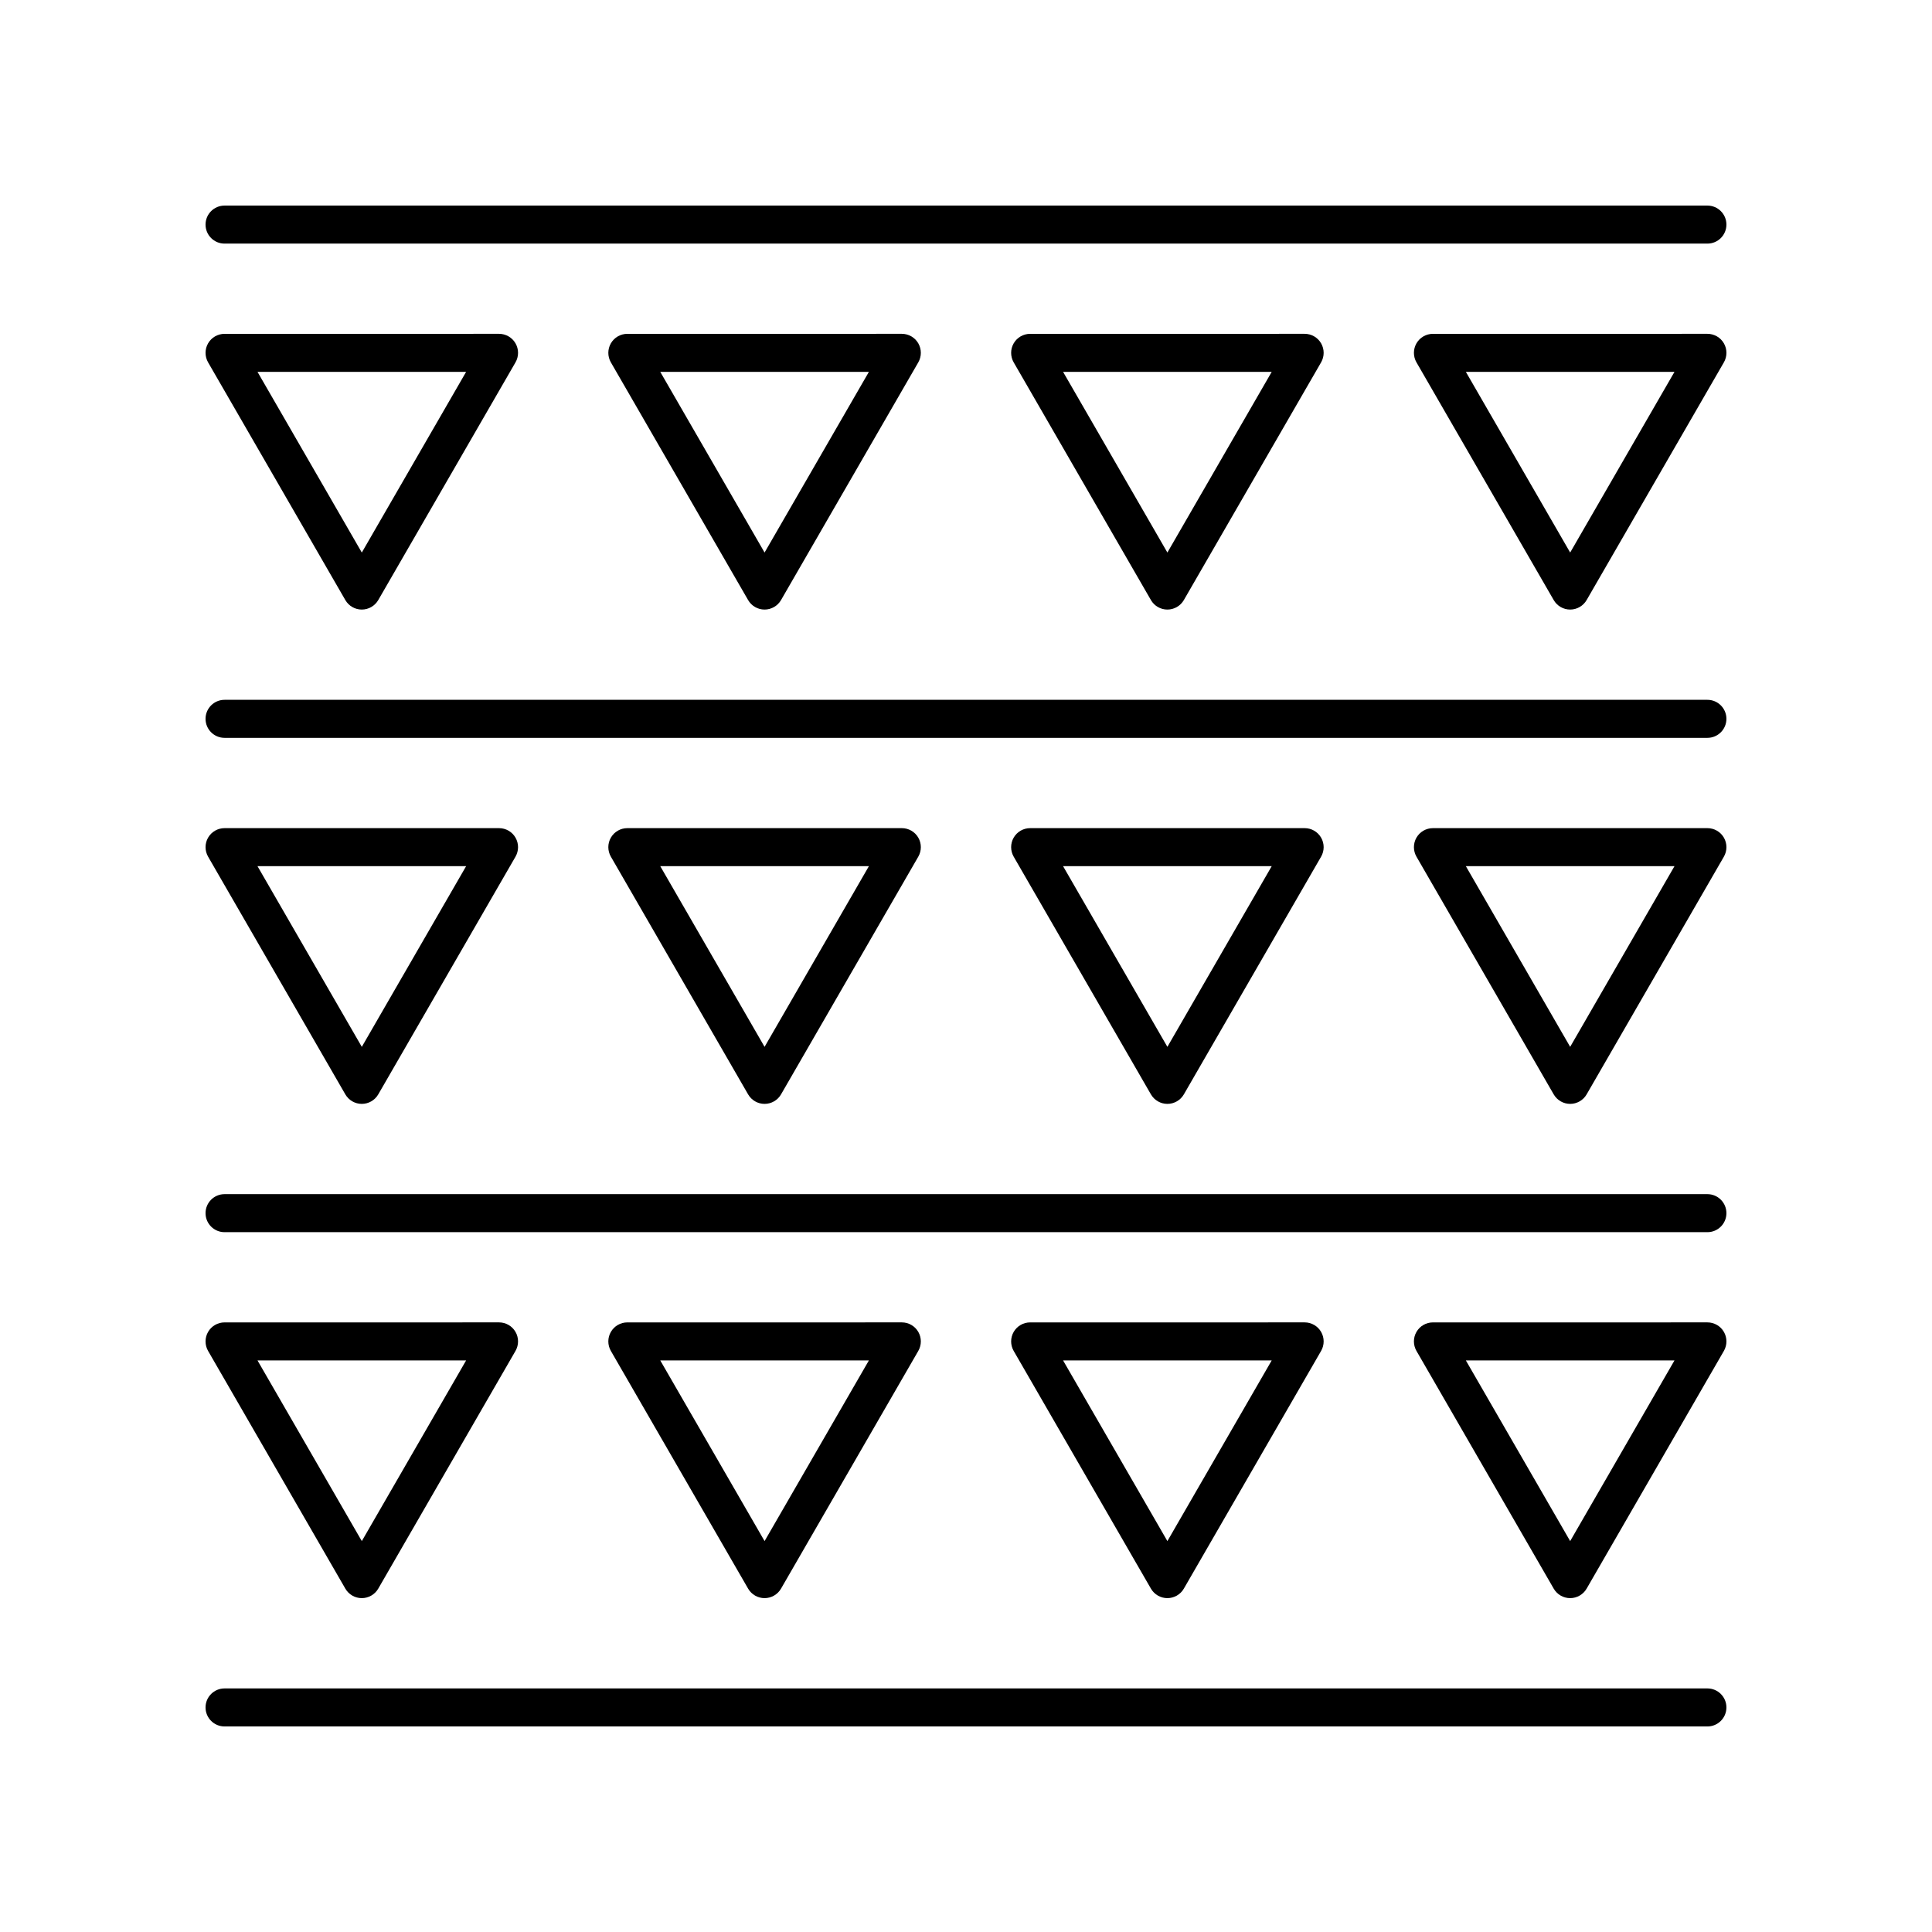
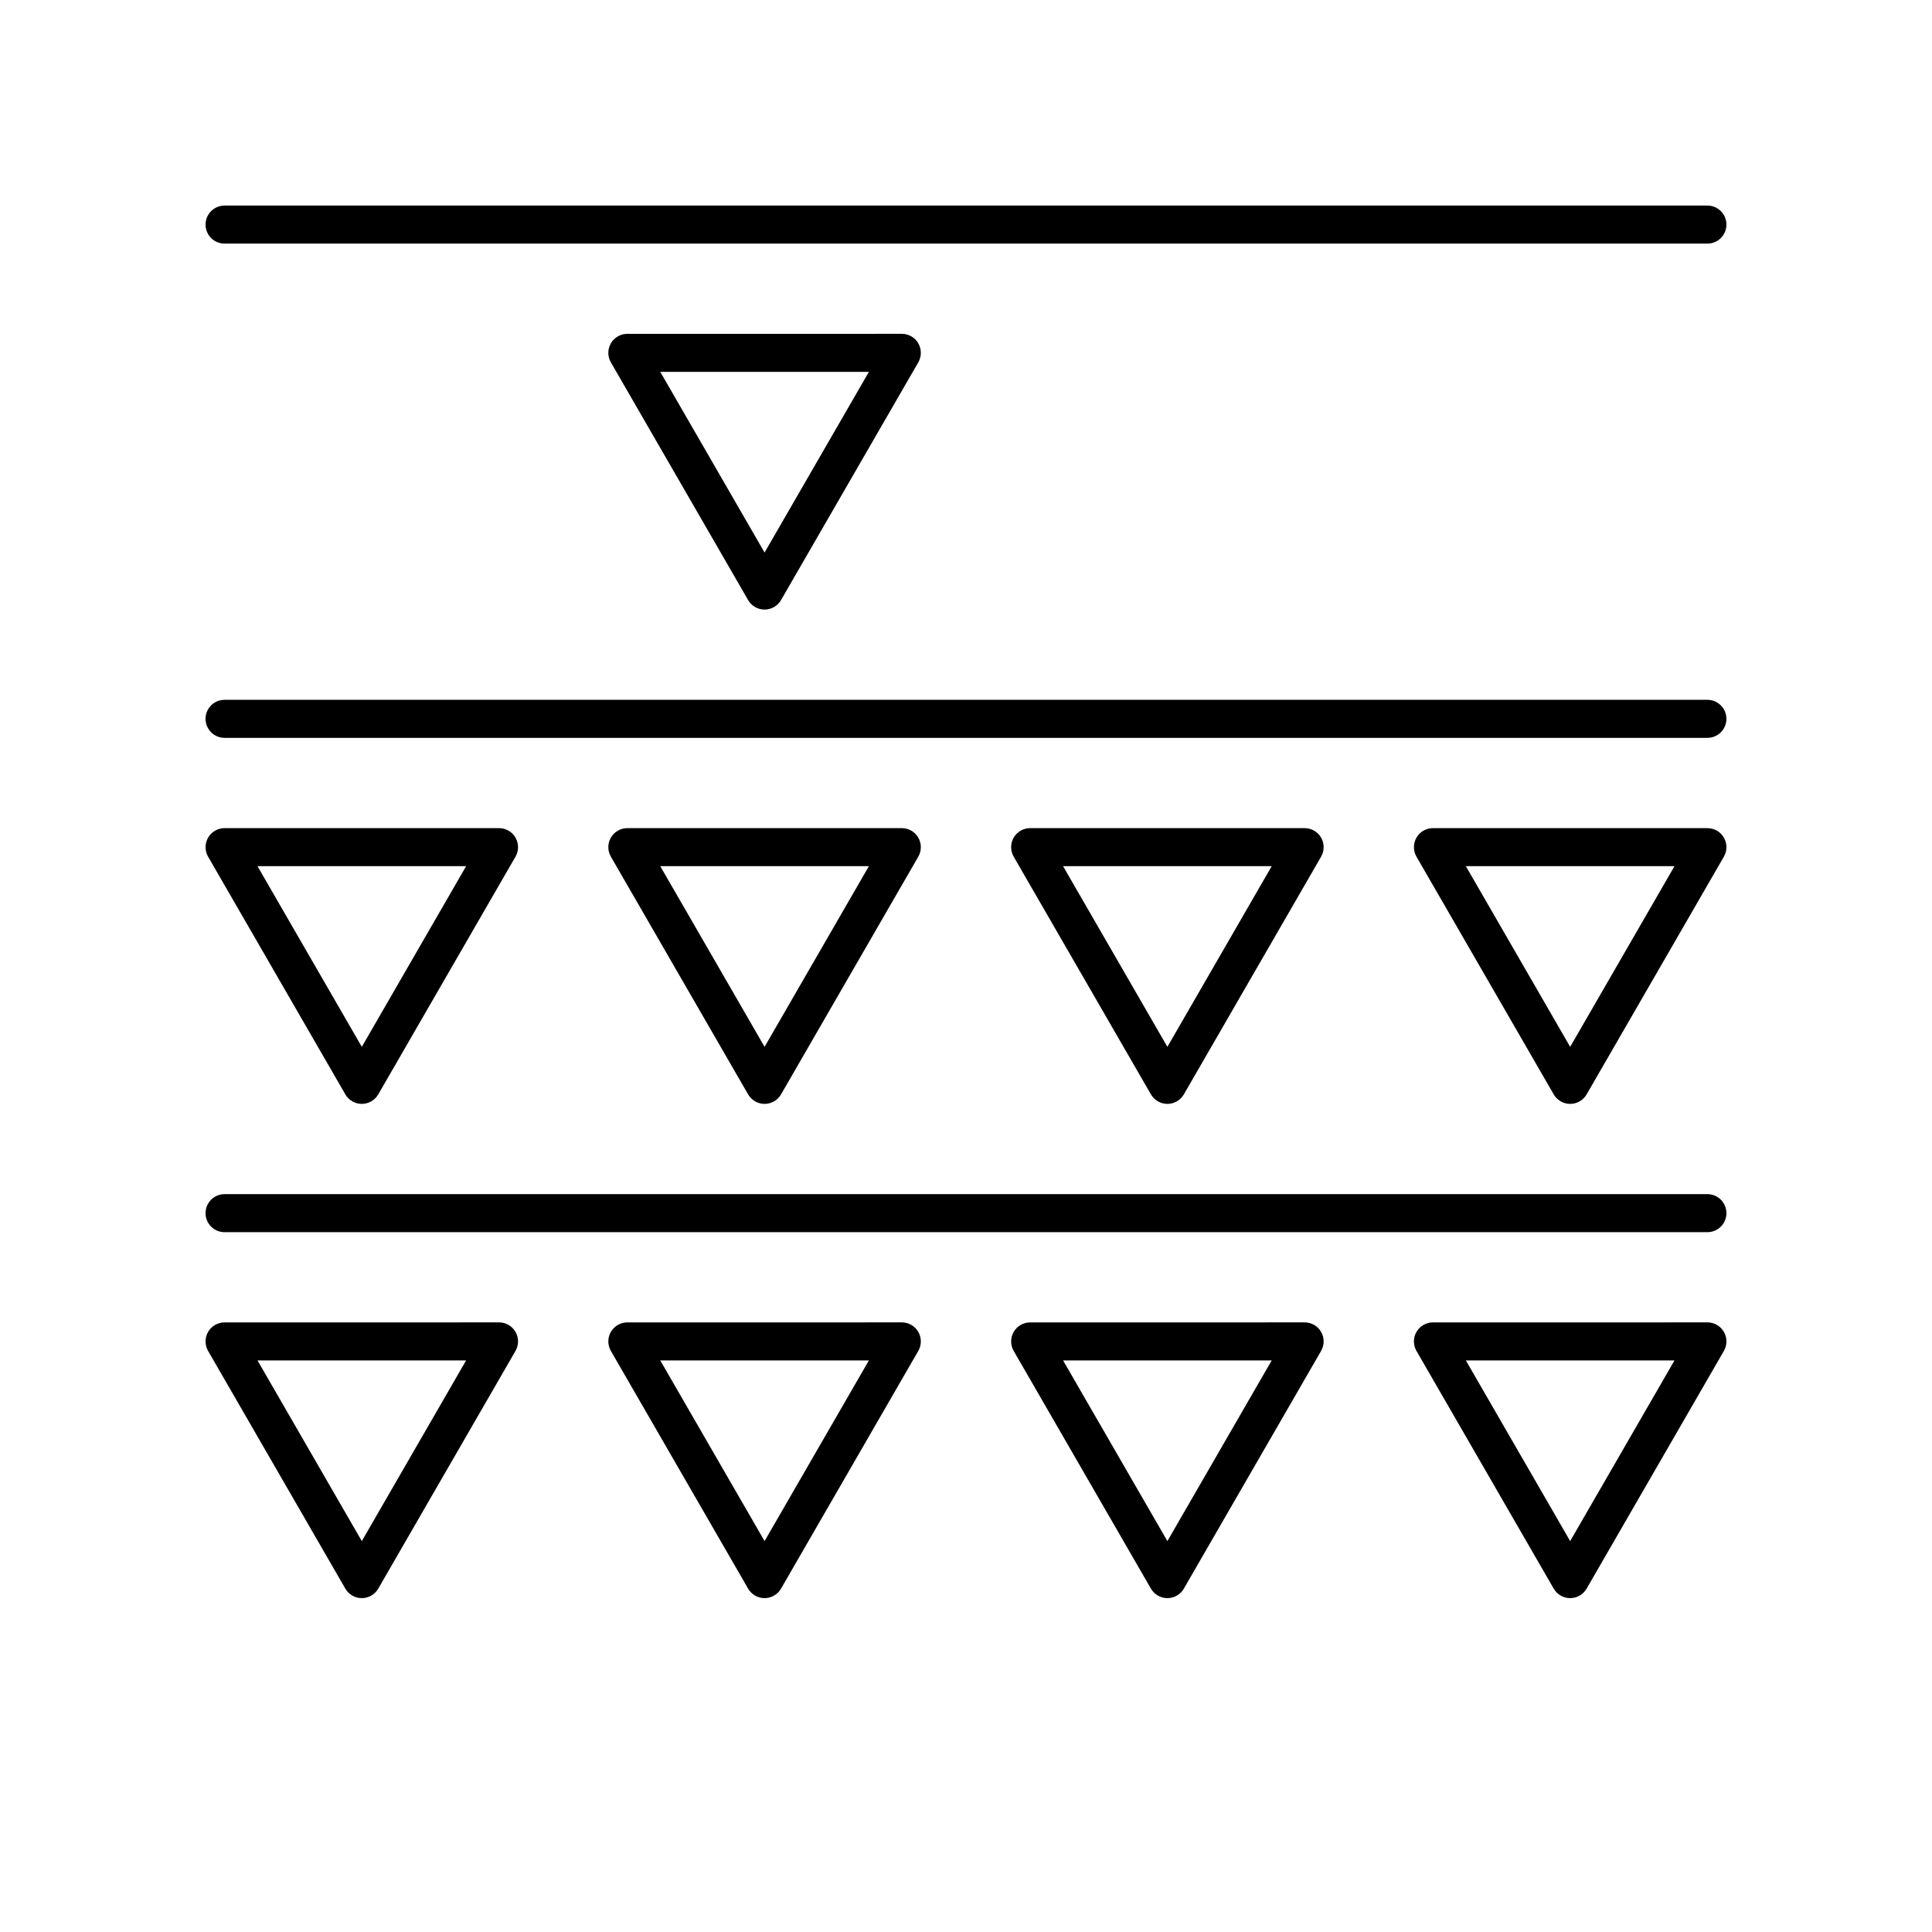
<svg xmlns="http://www.w3.org/2000/svg" fill="#000000" width="800px" height="800px" version="1.1" viewBox="144 144 512 512">
  <g>
-     <path d="m596.48 591.45h-392.97c-2.781 0-5.039 2.254-5.039 5.039 0 2.781 2.254 5.039 5.039 5.039h392.97c2.781 0 5.039-2.254 5.039-5.039 0-2.781-2.258-5.039-5.039-5.039z" />
    <path d="m560.11 567.52c1.801 0 3.465-0.961 4.363-2.519l36.375-62.996c0.898-1.559 0.898-3.477 0-5.039-0.898-1.559-2.562-2.519-4.363-2.519l-72.746 0.004c-1.801 0-3.465 0.961-4.363 2.519s-0.898 3.477 0 5.039l36.371 62.996c0.902 1.559 2.562 2.516 4.363 2.516zm27.648-62.996-27.648 47.883-27.645-47.883z" />
    <path d="m453.37 567.52c1.801 0 3.465-0.961 4.363-2.519l36.375-62.996c0.898-1.559 0.898-3.477 0-5.039-0.898-1.559-2.562-2.519-4.363-2.519l-72.746 0.004c-1.801 0-3.465 0.961-4.363 2.519-0.898 1.559-0.898 3.477 0 5.039l36.371 62.996c0.902 1.559 2.562 2.516 4.363 2.516zm27.648-62.996-27.648 47.883-27.645-47.883z" />
    <path d="m346.62 567.52c1.801 0 3.465-0.961 4.363-2.519l36.375-62.996c0.898-1.559 0.898-3.477 0-5.039-0.898-1.559-2.562-2.519-4.363-2.519l-72.746 0.004c-1.801 0-3.465 0.961-4.363 2.519s-0.898 3.477 0 5.039l36.371 62.996c0.902 1.559 2.562 2.516 4.363 2.516zm27.648-62.996-27.648 47.883-27.645-47.883z" />
    <path d="m239.88 567.52c1.801 0 3.465-0.961 4.363-2.519l36.371-62.996c0.898-1.559 0.898-3.477 0-5.039-0.898-1.559-2.562-2.519-4.363-2.519l-72.742 0.004c-1.801 0-3.465 0.961-4.363 2.519-0.898 1.559-0.898 3.477 0 5.039l36.371 62.996c0.902 1.559 2.562 2.516 4.363 2.516zm27.648-62.996-27.645 47.883-27.645-47.883z" />
    <path d="m596.48 460.46h-392.97c-2.781 0-5.039 2.254-5.039 5.039 0 2.781 2.254 5.039 5.039 5.039h392.97c2.781 0 5.039-2.254 5.039-5.039s-2.258-5.039-5.039-5.039z" />
    <path d="m560.11 436.54c1.801 0 3.465-0.961 4.363-2.519l36.375-62.996c0.898-1.559 0.898-3.477 0-5.039-0.898-1.559-2.562-2.519-4.363-2.519h-72.746c-1.801 0-3.465 0.961-4.363 2.519-0.898 1.559-0.898 3.477 0 5.039l36.371 62.996c0.902 1.559 2.562 2.519 4.363 2.519zm27.648-62.996-27.648 47.883-27.645-47.883z" />
    <path d="m453.37 436.54c1.801 0 3.465-0.961 4.363-2.519l36.375-62.996c0.898-1.559 0.898-3.477 0-5.039-0.898-1.559-2.562-2.519-4.363-2.519h-72.746c-1.801 0-3.465 0.961-4.363 2.519-0.898 1.559-0.898 3.477 0 5.039l36.371 62.996c0.902 1.559 2.562 2.519 4.363 2.519zm27.648-62.996-27.648 47.883-27.645-47.883z" />
    <path d="m346.62 436.54c1.801 0 3.465-0.961 4.363-2.519l36.375-62.996c0.898-1.559 0.898-3.477 0-5.039-0.898-1.559-2.562-2.519-4.363-2.519h-72.746c-1.801 0-3.465 0.961-4.363 2.519-0.898 1.559-0.898 3.477 0 5.039l36.371 62.996c0.902 1.559 2.562 2.519 4.363 2.519zm27.648-62.996-27.648 47.883-27.645-47.883z" />
    <path d="m239.88 436.54c1.801 0 3.465-0.961 4.363-2.519l36.371-62.996c0.898-1.559 0.898-3.477 0-5.039-0.898-1.559-2.562-2.519-4.363-2.519h-72.742c-1.801 0-3.465 0.961-4.363 2.519-0.898 1.559-0.898 3.477 0 5.039l36.371 62.996c0.902 1.559 2.562 2.519 4.363 2.519zm27.648-62.996-27.645 47.883-27.645-47.883z" />
    <path d="m596.48 329.46h-392.97c-2.781 0-5.039 2.254-5.039 5.039 0 2.781 2.254 5.039 5.039 5.039h392.97c2.781 0 5.039-2.254 5.039-5.039 0-2.781-2.258-5.039-5.039-5.039z" />
    <path d="m596.48 198.48h-392.97c-2.781 0-5.039 2.254-5.039 5.039 0 2.781 2.254 5.039 5.039 5.039h392.97c2.781 0 5.039-2.254 5.039-5.039s-2.258-5.039-5.039-5.039z" />
-     <path d="m560.11 305.54c1.801 0 3.465-0.961 4.363-2.519l36.375-62.996c0.898-1.559 0.898-3.477 0-5.039-0.898-1.559-2.562-2.519-4.363-2.519l-72.746 0.004c-1.801 0-3.465 0.961-4.363 2.519-0.898 1.559-0.898 3.477 0 5.039l36.371 62.996c0.902 1.559 2.562 2.516 4.363 2.516zm27.648-62.996-27.648 47.883-27.645-47.883z" />
-     <path d="m453.37 305.54c1.801 0 3.465-0.961 4.363-2.519l36.375-62.996c0.898-1.559 0.898-3.477 0-5.039-0.898-1.559-2.562-2.519-4.363-2.519l-72.746 0.004c-1.801 0-3.465 0.961-4.363 2.519-0.898 1.559-0.898 3.477 0 5.039l36.371 62.996c0.902 1.559 2.562 2.516 4.363 2.516zm27.648-62.996-27.648 47.883-27.645-47.883z" />
    <path d="m346.62 305.54c1.801 0 3.465-0.961 4.363-2.519l36.375-62.996c0.898-1.559 0.898-3.477 0-5.039-0.898-1.559-2.562-2.519-4.363-2.519l-72.746 0.004c-1.801 0-3.465 0.961-4.363 2.519-0.898 1.559-0.898 3.477 0 5.039l36.371 62.996c0.902 1.559 2.562 2.516 4.363 2.516zm27.648-62.996-27.648 47.883-27.645-47.883z" />
-     <path d="m239.88 305.54c1.801 0 3.465-0.961 4.363-2.519l36.371-62.996c0.898-1.559 0.898-3.477 0-5.039-0.898-1.559-2.562-2.519-4.363-2.519l-72.742 0.004c-1.801 0-3.465 0.961-4.363 2.519-0.898 1.559-0.898 3.477 0 5.039l36.371 62.996c0.902 1.559 2.562 2.516 4.363 2.516zm27.648-62.996-27.645 47.883-27.645-47.883z" />
  </g>
</svg>